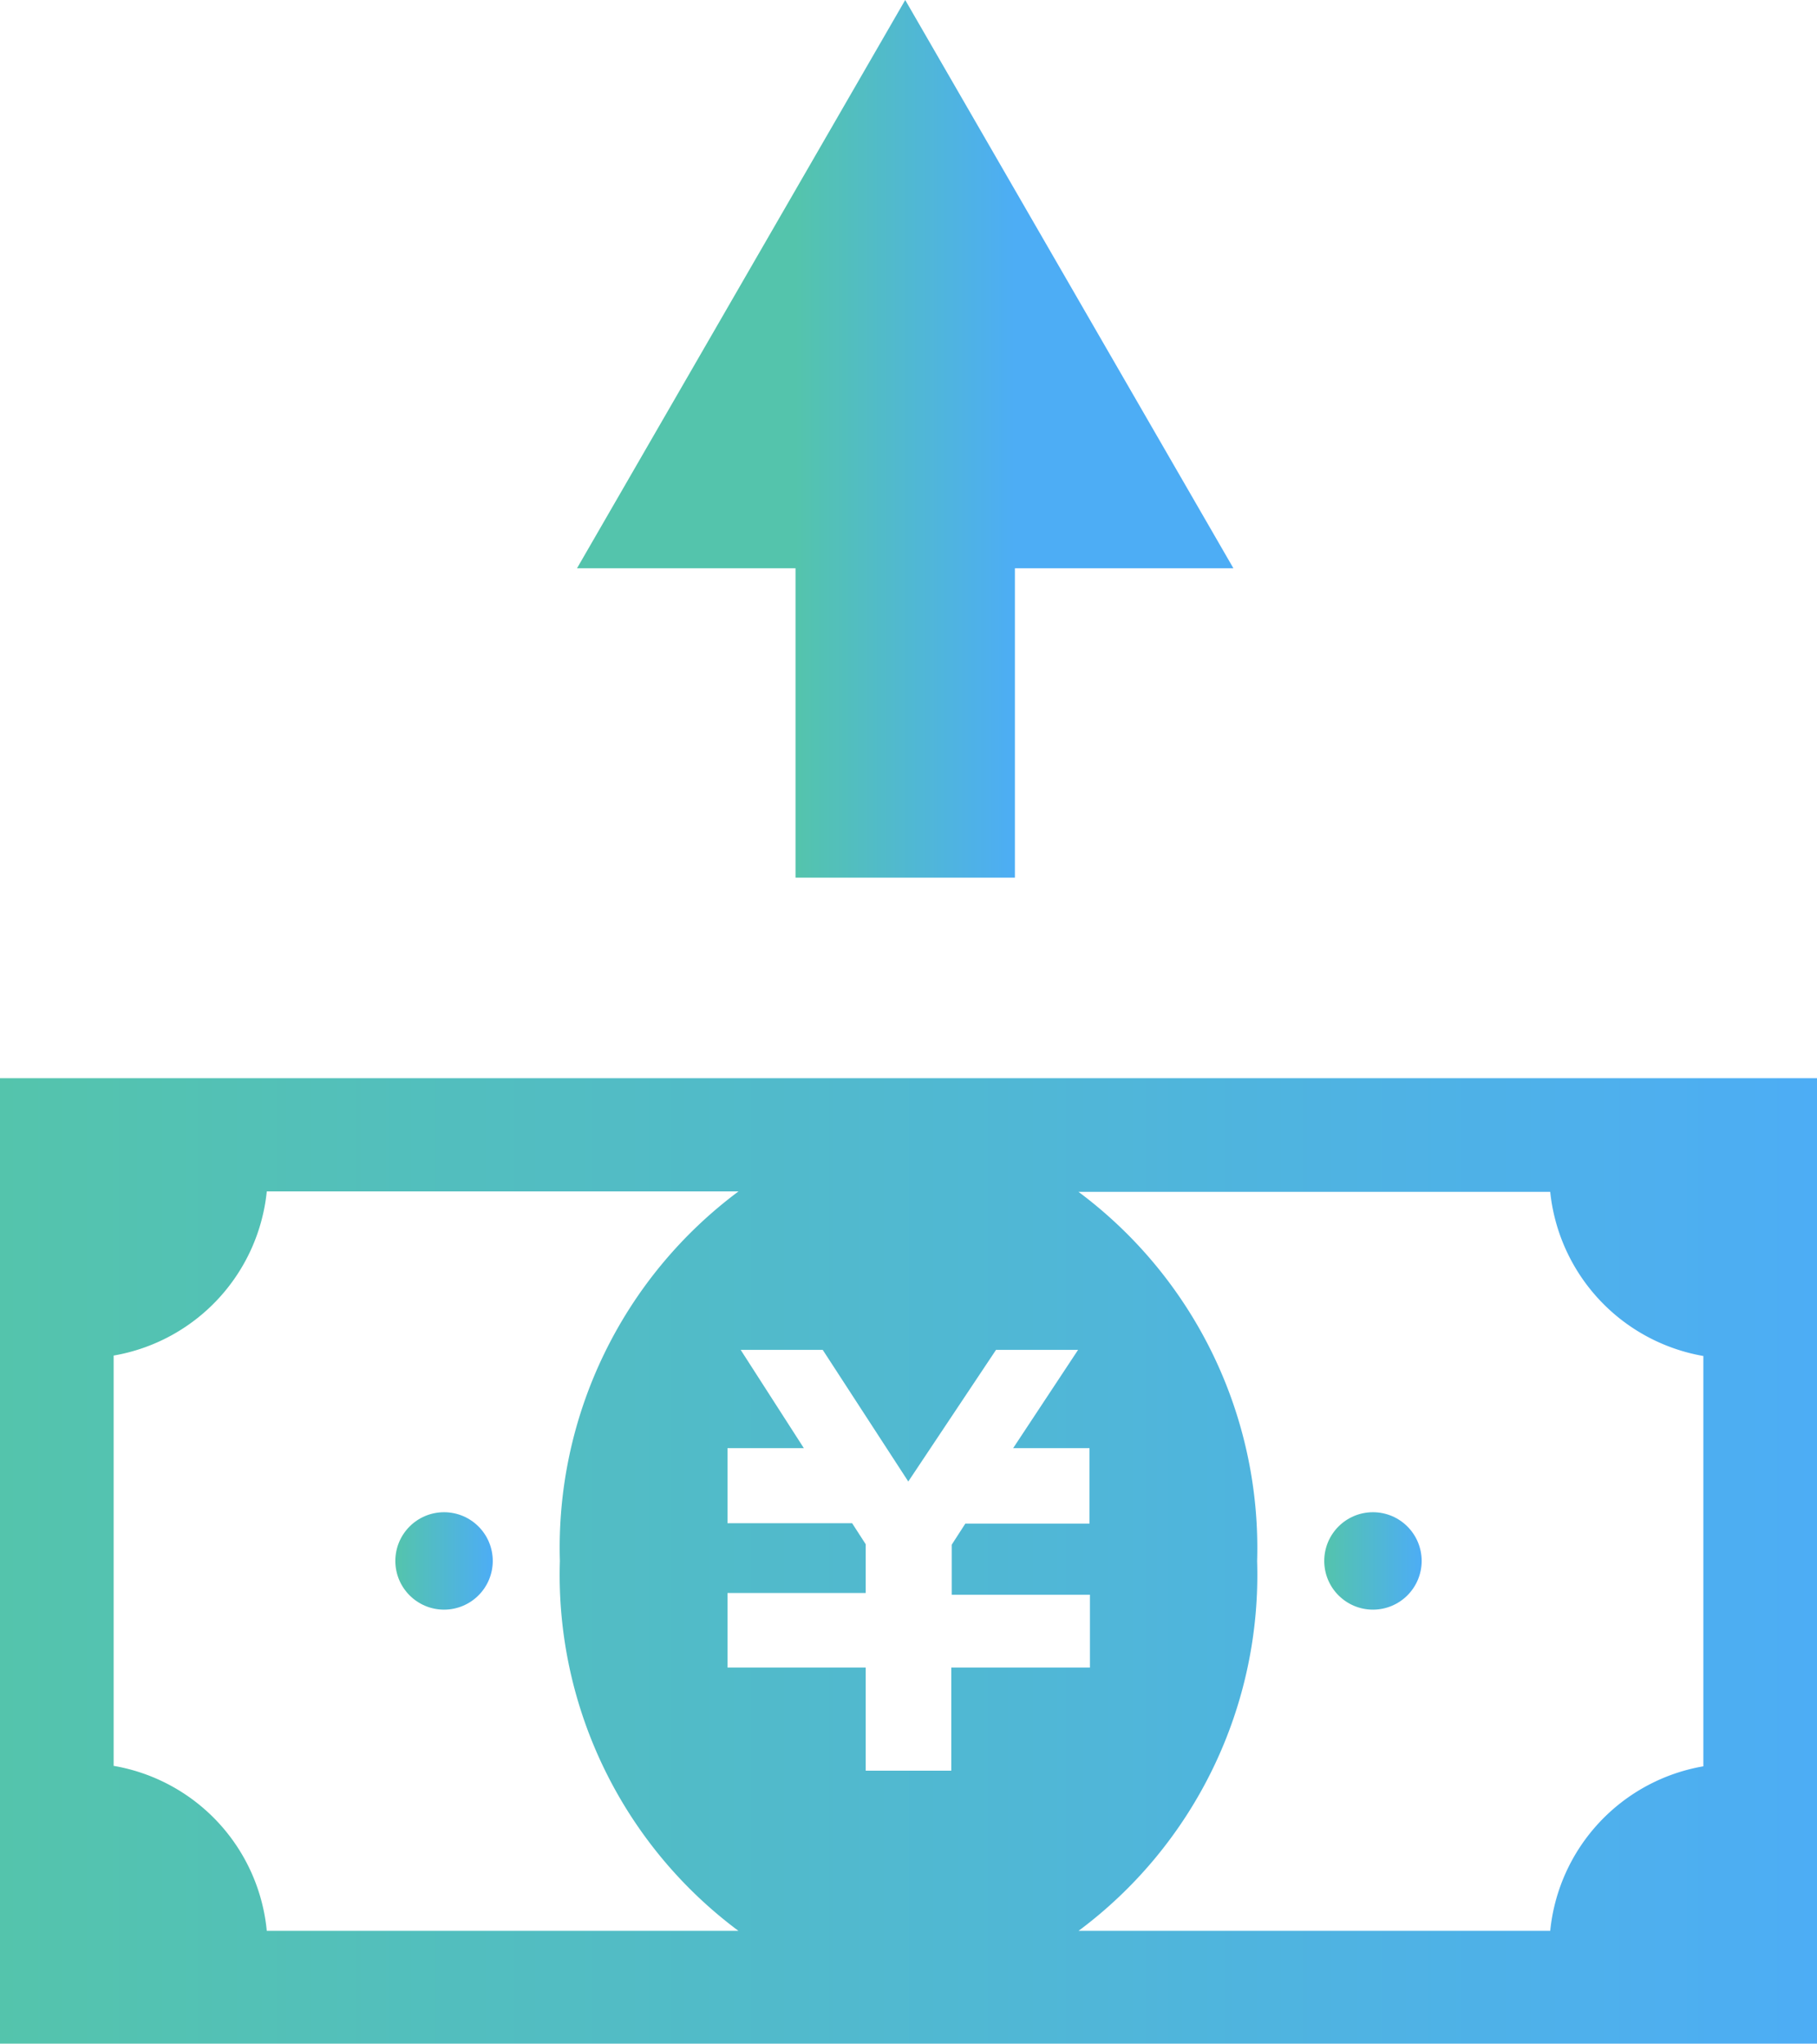
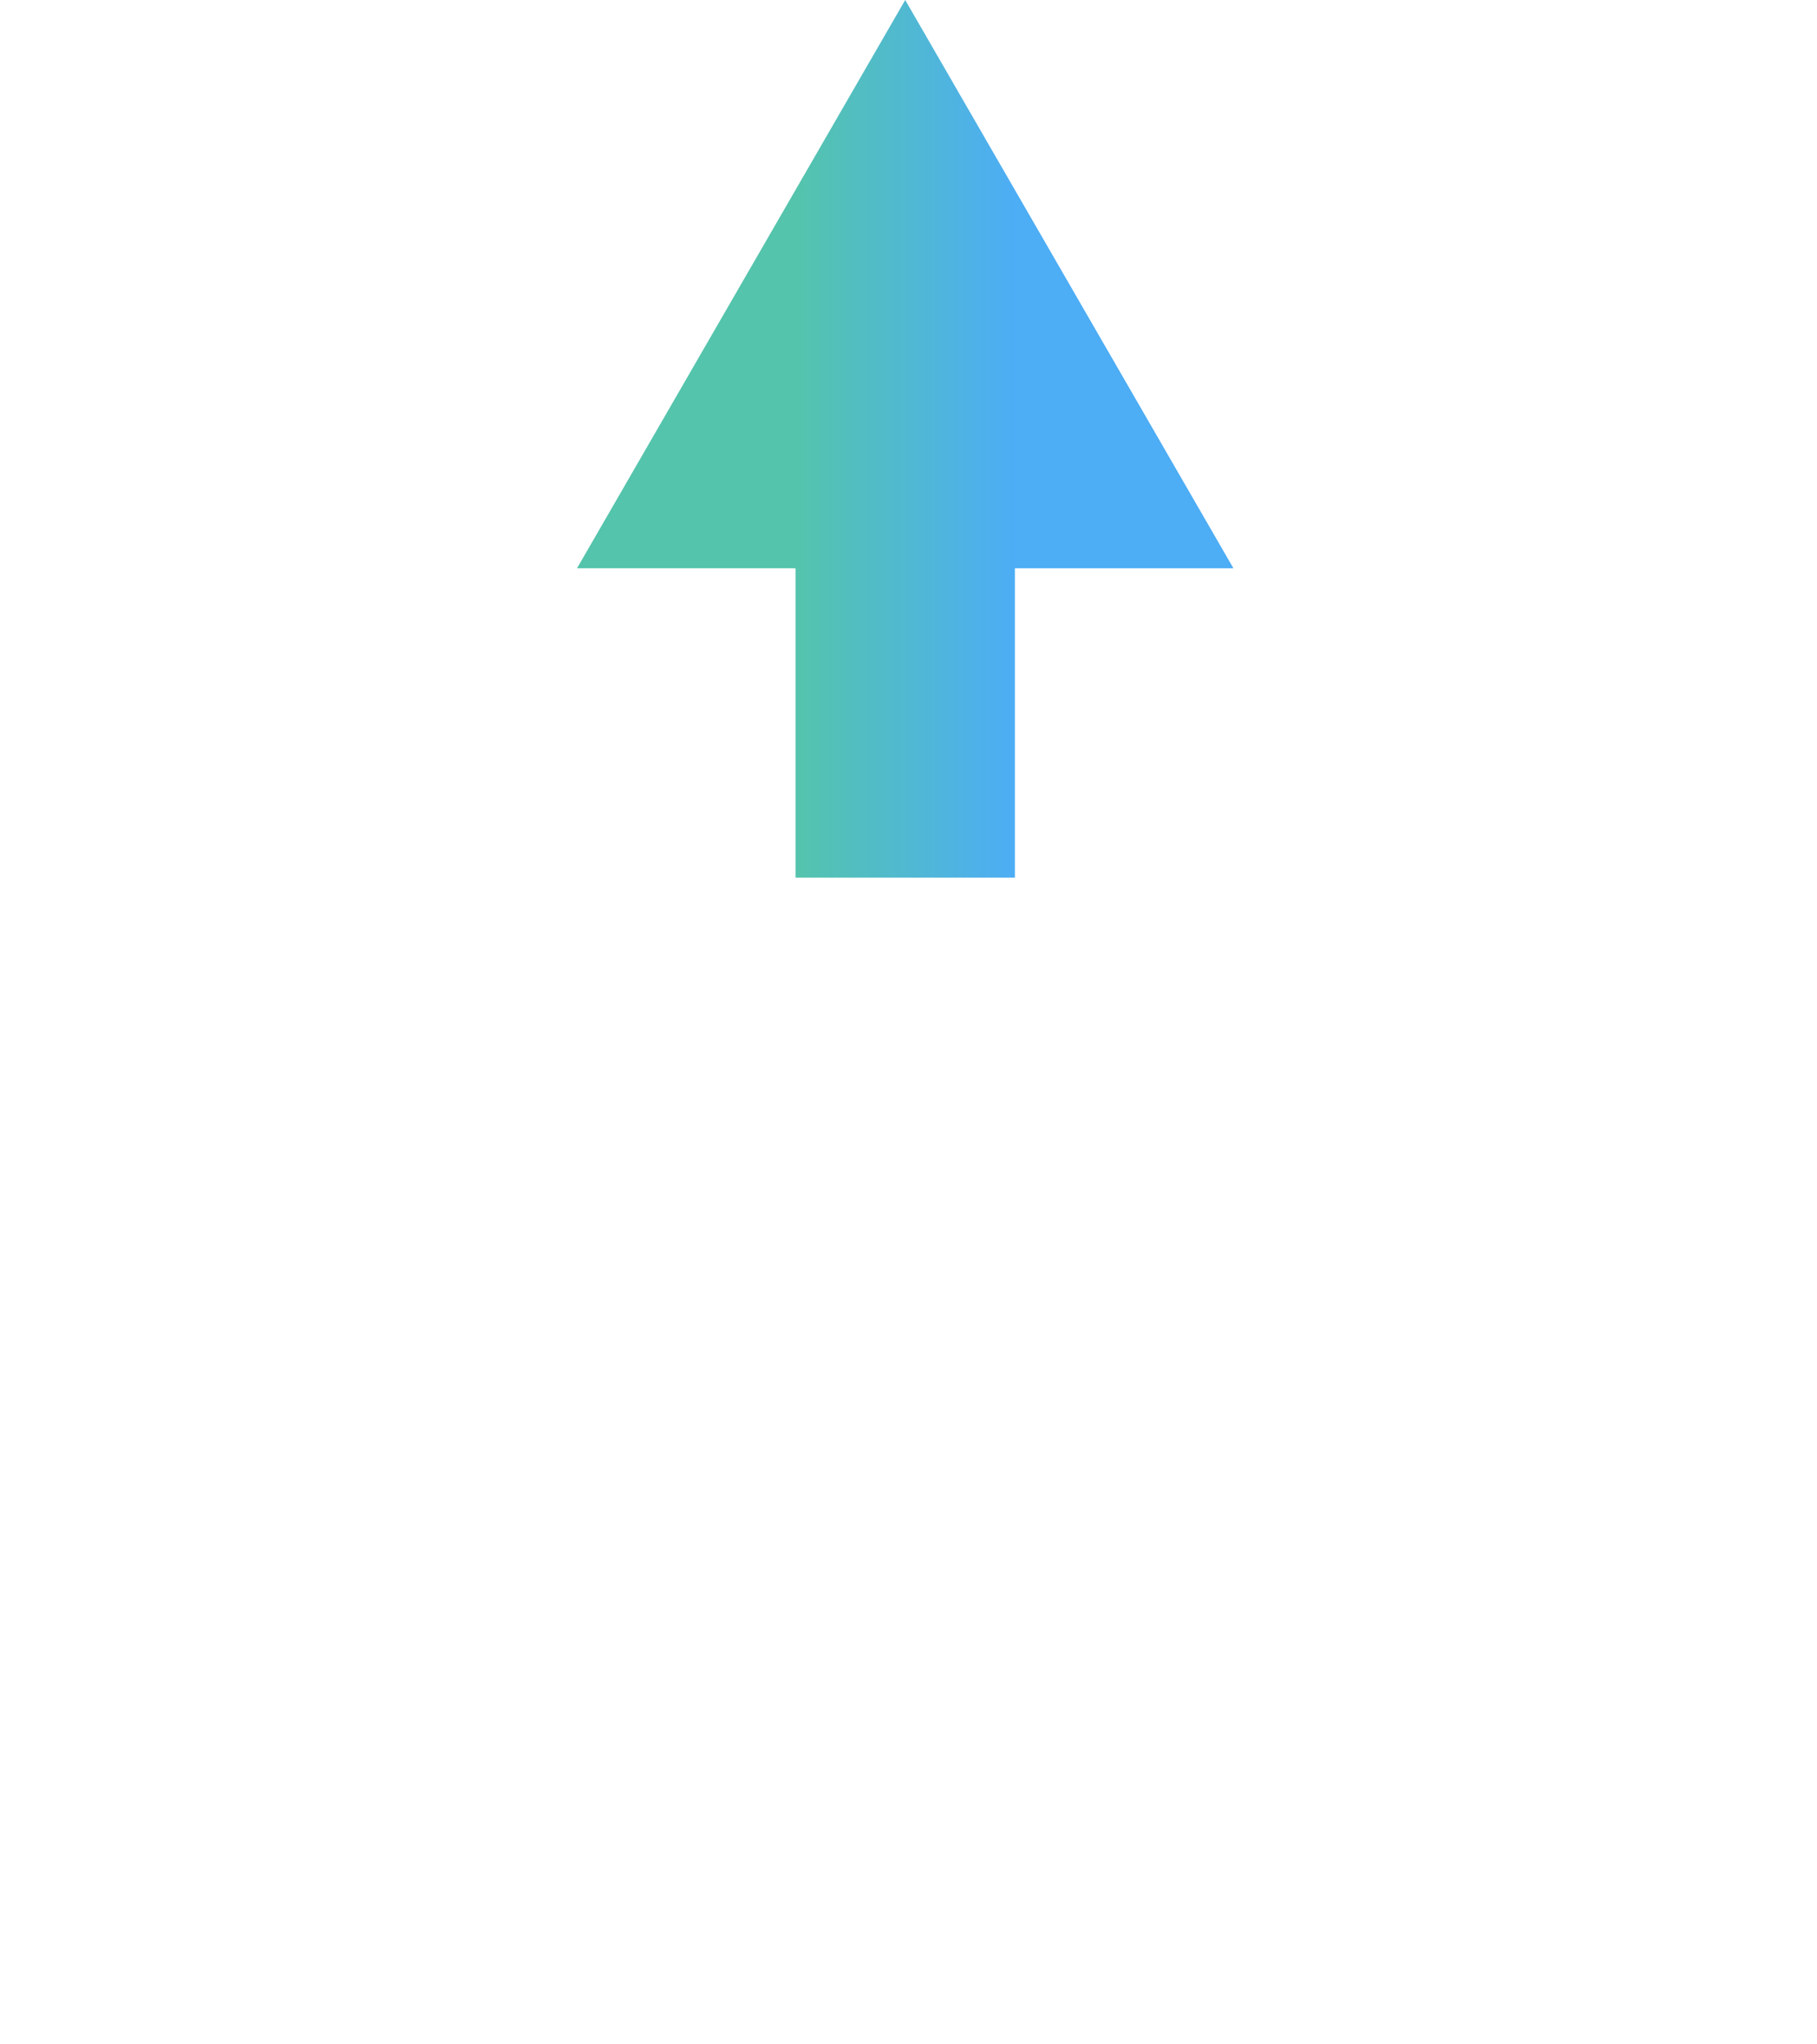
<svg xmlns="http://www.w3.org/2000/svg" xmlns:xlink="http://www.w3.org/1999/xlink" viewBox="0 0 41.41 46.57" width="41.41" height="46.57">
  <defs>
    <style>.cls-1{fill:url(#名称未設定グラデーション_17);}.cls-2{fill:url(#名称未設定グラデーション_17-2);}.cls-3{fill:url(#名称未設定グラデーション_17-3);}.cls-4{fill:url(#名称未設定グラデーション_17-4);}.cls-5{fill:url(#名称未設定グラデーション_17-5);}</style>
    <linearGradient id="名称未設定グラデーション_17" y1="35.57" x2="41.41" y2="35.57" gradientUnits="userSpaceOnUse">
      <stop offset="0" stop-color="#54c4ac" />
      <stop offset="1" stop-color="#4dadf5" />
    </linearGradient>
    <linearGradient id="名称未設定グラデーション_17-2" x1="9.01" y1="35.57" x2="11.23" y2="35.57" xlink:href="#名称未設定グラデーション_17" />
    <linearGradient id="名称未設定グラデーション_17-3" x1="30.18" y1="35.57" x2="32.4" y2="35.57" xlink:href="#名称未設定グラデーション_17" />
    <linearGradient id="名称未設定グラデーション_17-4" x1="18.13" y1="15.38" x2="23.13" y2="15.38" xlink:href="#名称未設定グラデーション_17" />
    <linearGradient id="名称未設定グラデーション_17-5" x1="18.13" y1="6.48" x2="23.13" y2="6.48" xlink:href="#名称未設定グラデーション_17" />
  </defs>
  <g id="レイヤー_2" data-name="レイヤー 2">
    <g id="ホーム">
-       <path class="cls-1" d="M0,24.57v22H41.41v-22ZM2.59,40.24V30.89a4.23,4.23,0,0,0,3.49-3.74H16.83a10.12,10.12,0,0,0-4.07,8.42A10.11,10.11,0,0,0,16.83,44H6.08A4.22,4.22,0,0,0,2.59,40.24ZM24.83,33v1.72H22l-.31.48v1.14h3.15V38H21.68v2.35H19.73V38H16.58v-1.7h3.15V35.19l-.31-.48H16.58V33h1.74l-1.44-2.24h1.87l1.95,3,2-3h1.87L23.09,33Zm3.82,2.58a10.12,10.12,0,0,0-4.07-8.42H35.33a4.24,4.24,0,0,0,3.49,3.74v9.35A4.23,4.23,0,0,0,35.33,44H24.58A10.11,10.11,0,0,0,28.65,35.57Z" />
-       <circle class="cls-2" cx="10.12" cy="35.57" r="1.11" />
-       <circle class="cls-3" cx="31.29" cy="35.57" r="1.11" />
      <rect class="cls-4" x="18.13" y="10.76" width="5" height="9.24" />
      <polygon class="cls-5" points="13.15 12.95 20.63 0 28.11 12.95 13.15 12.95" />
    </g>
  </g>
</svg>